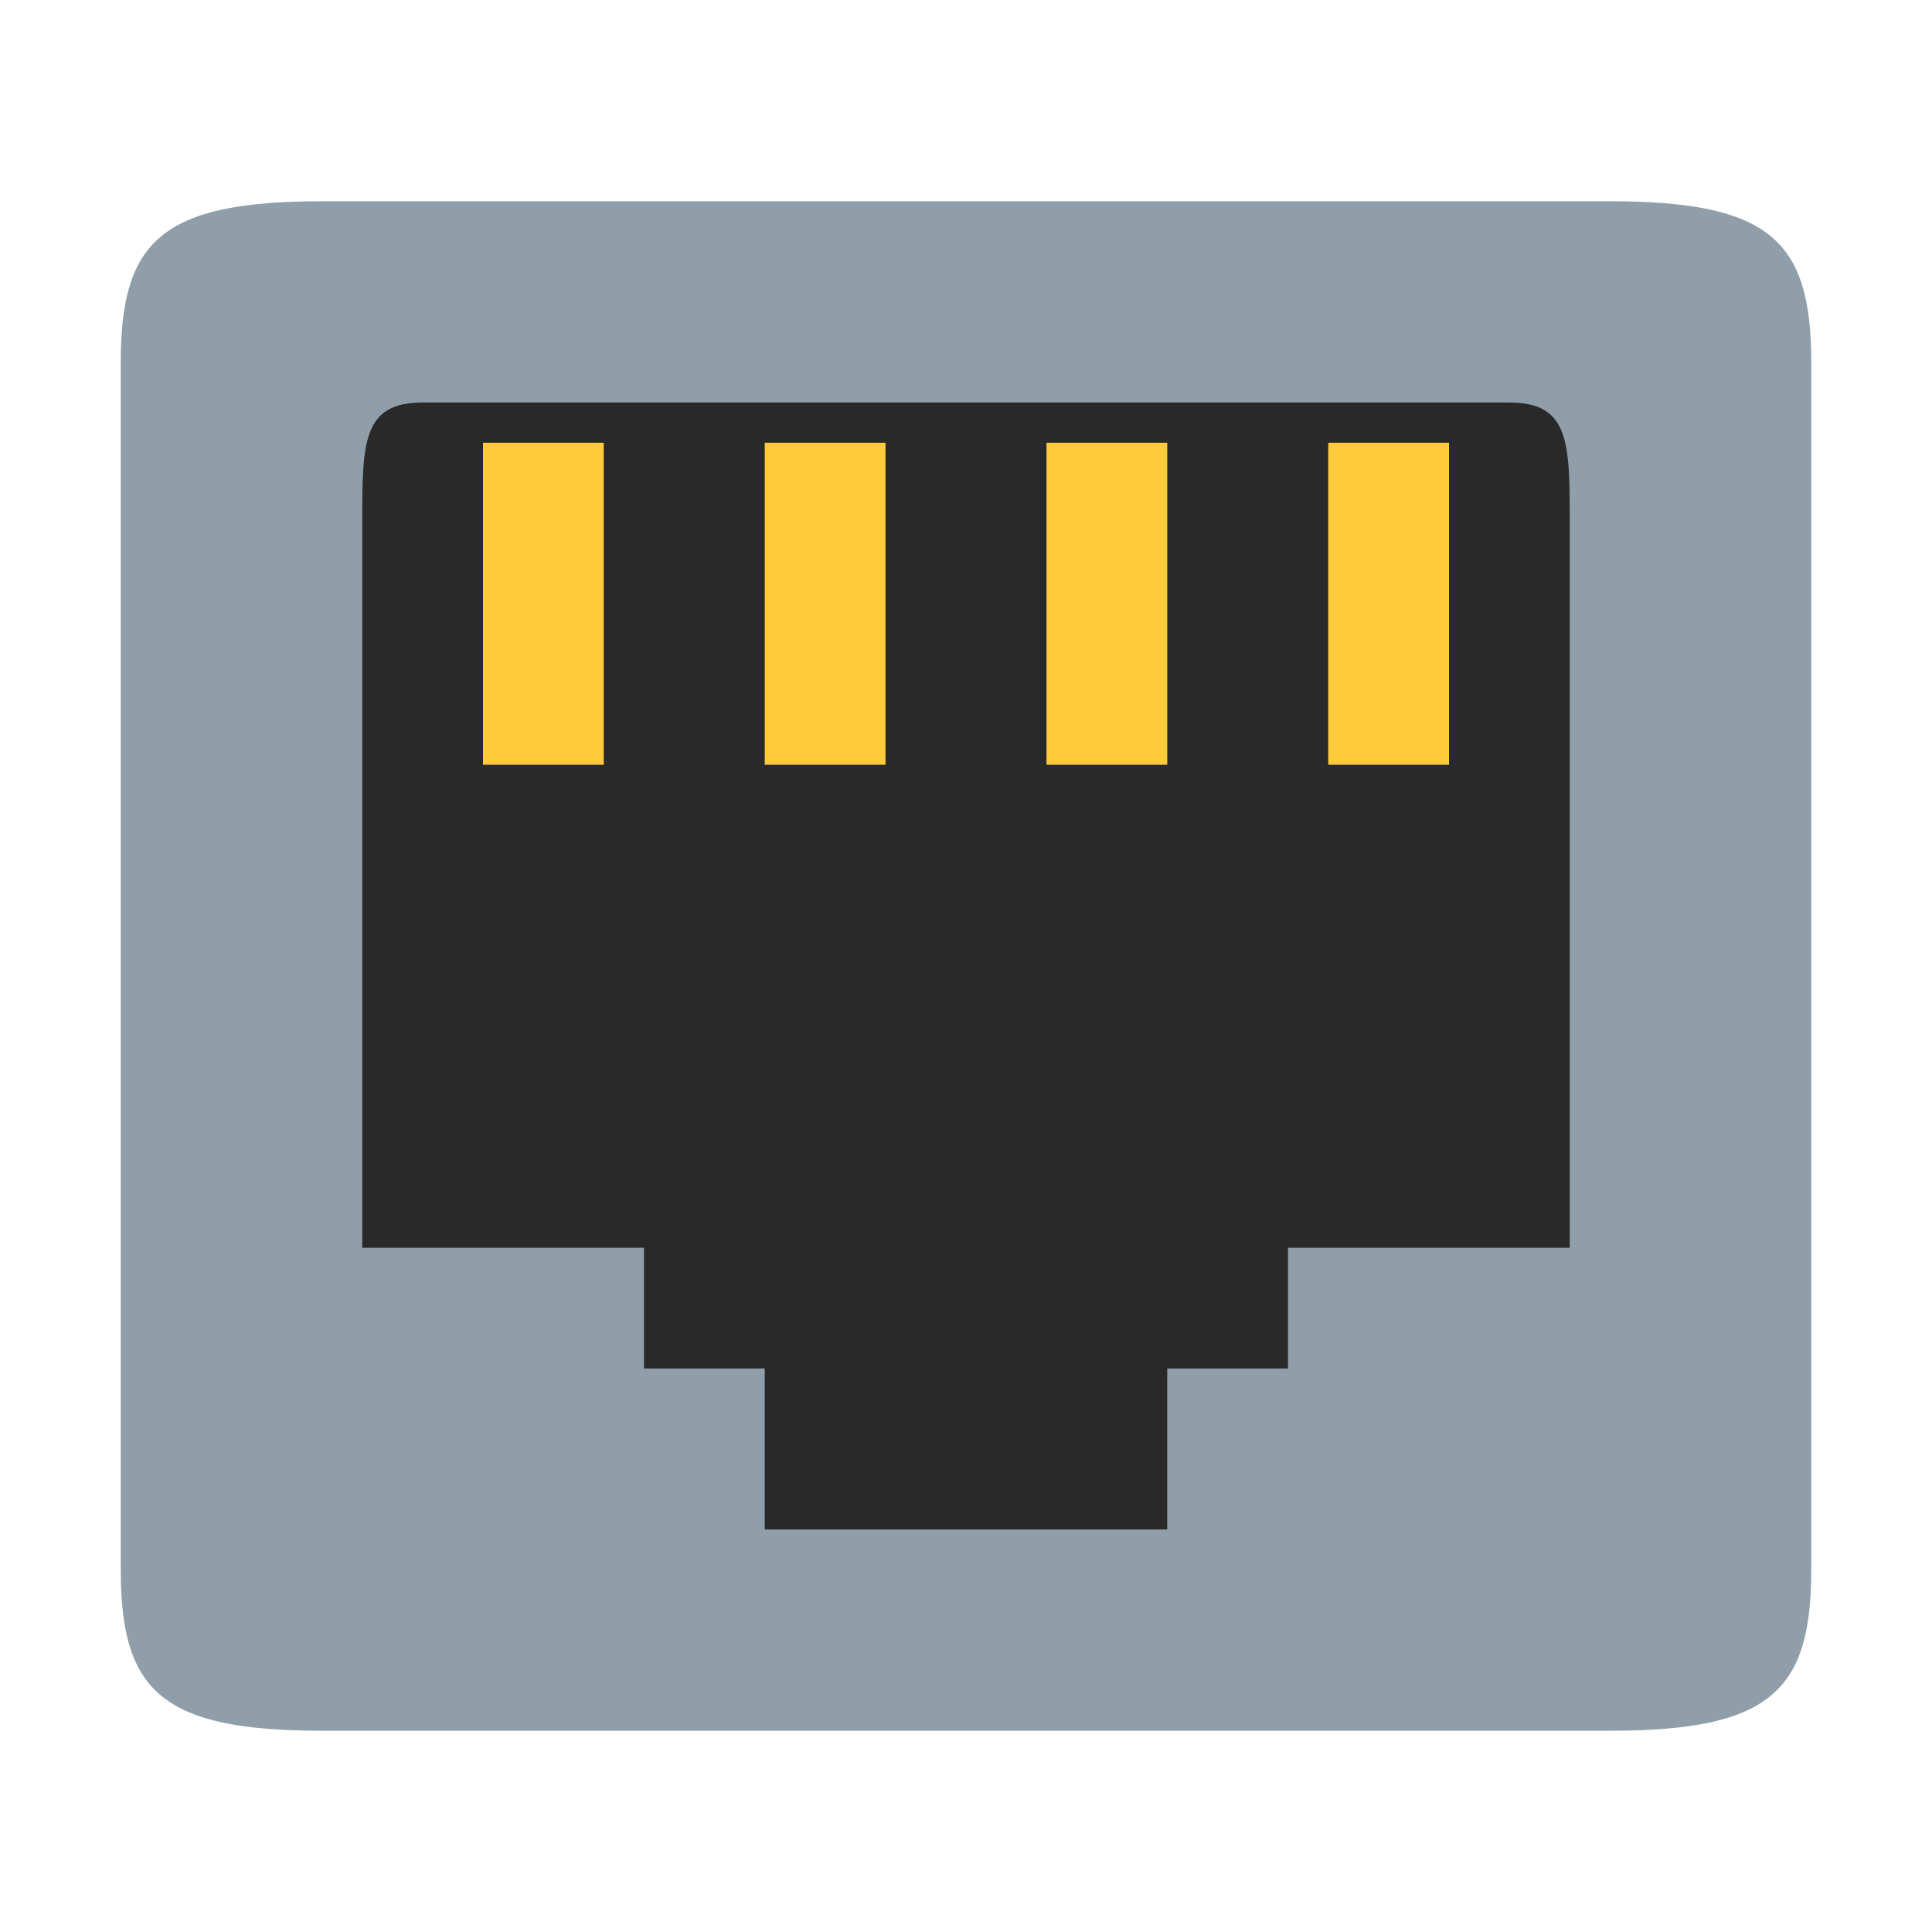
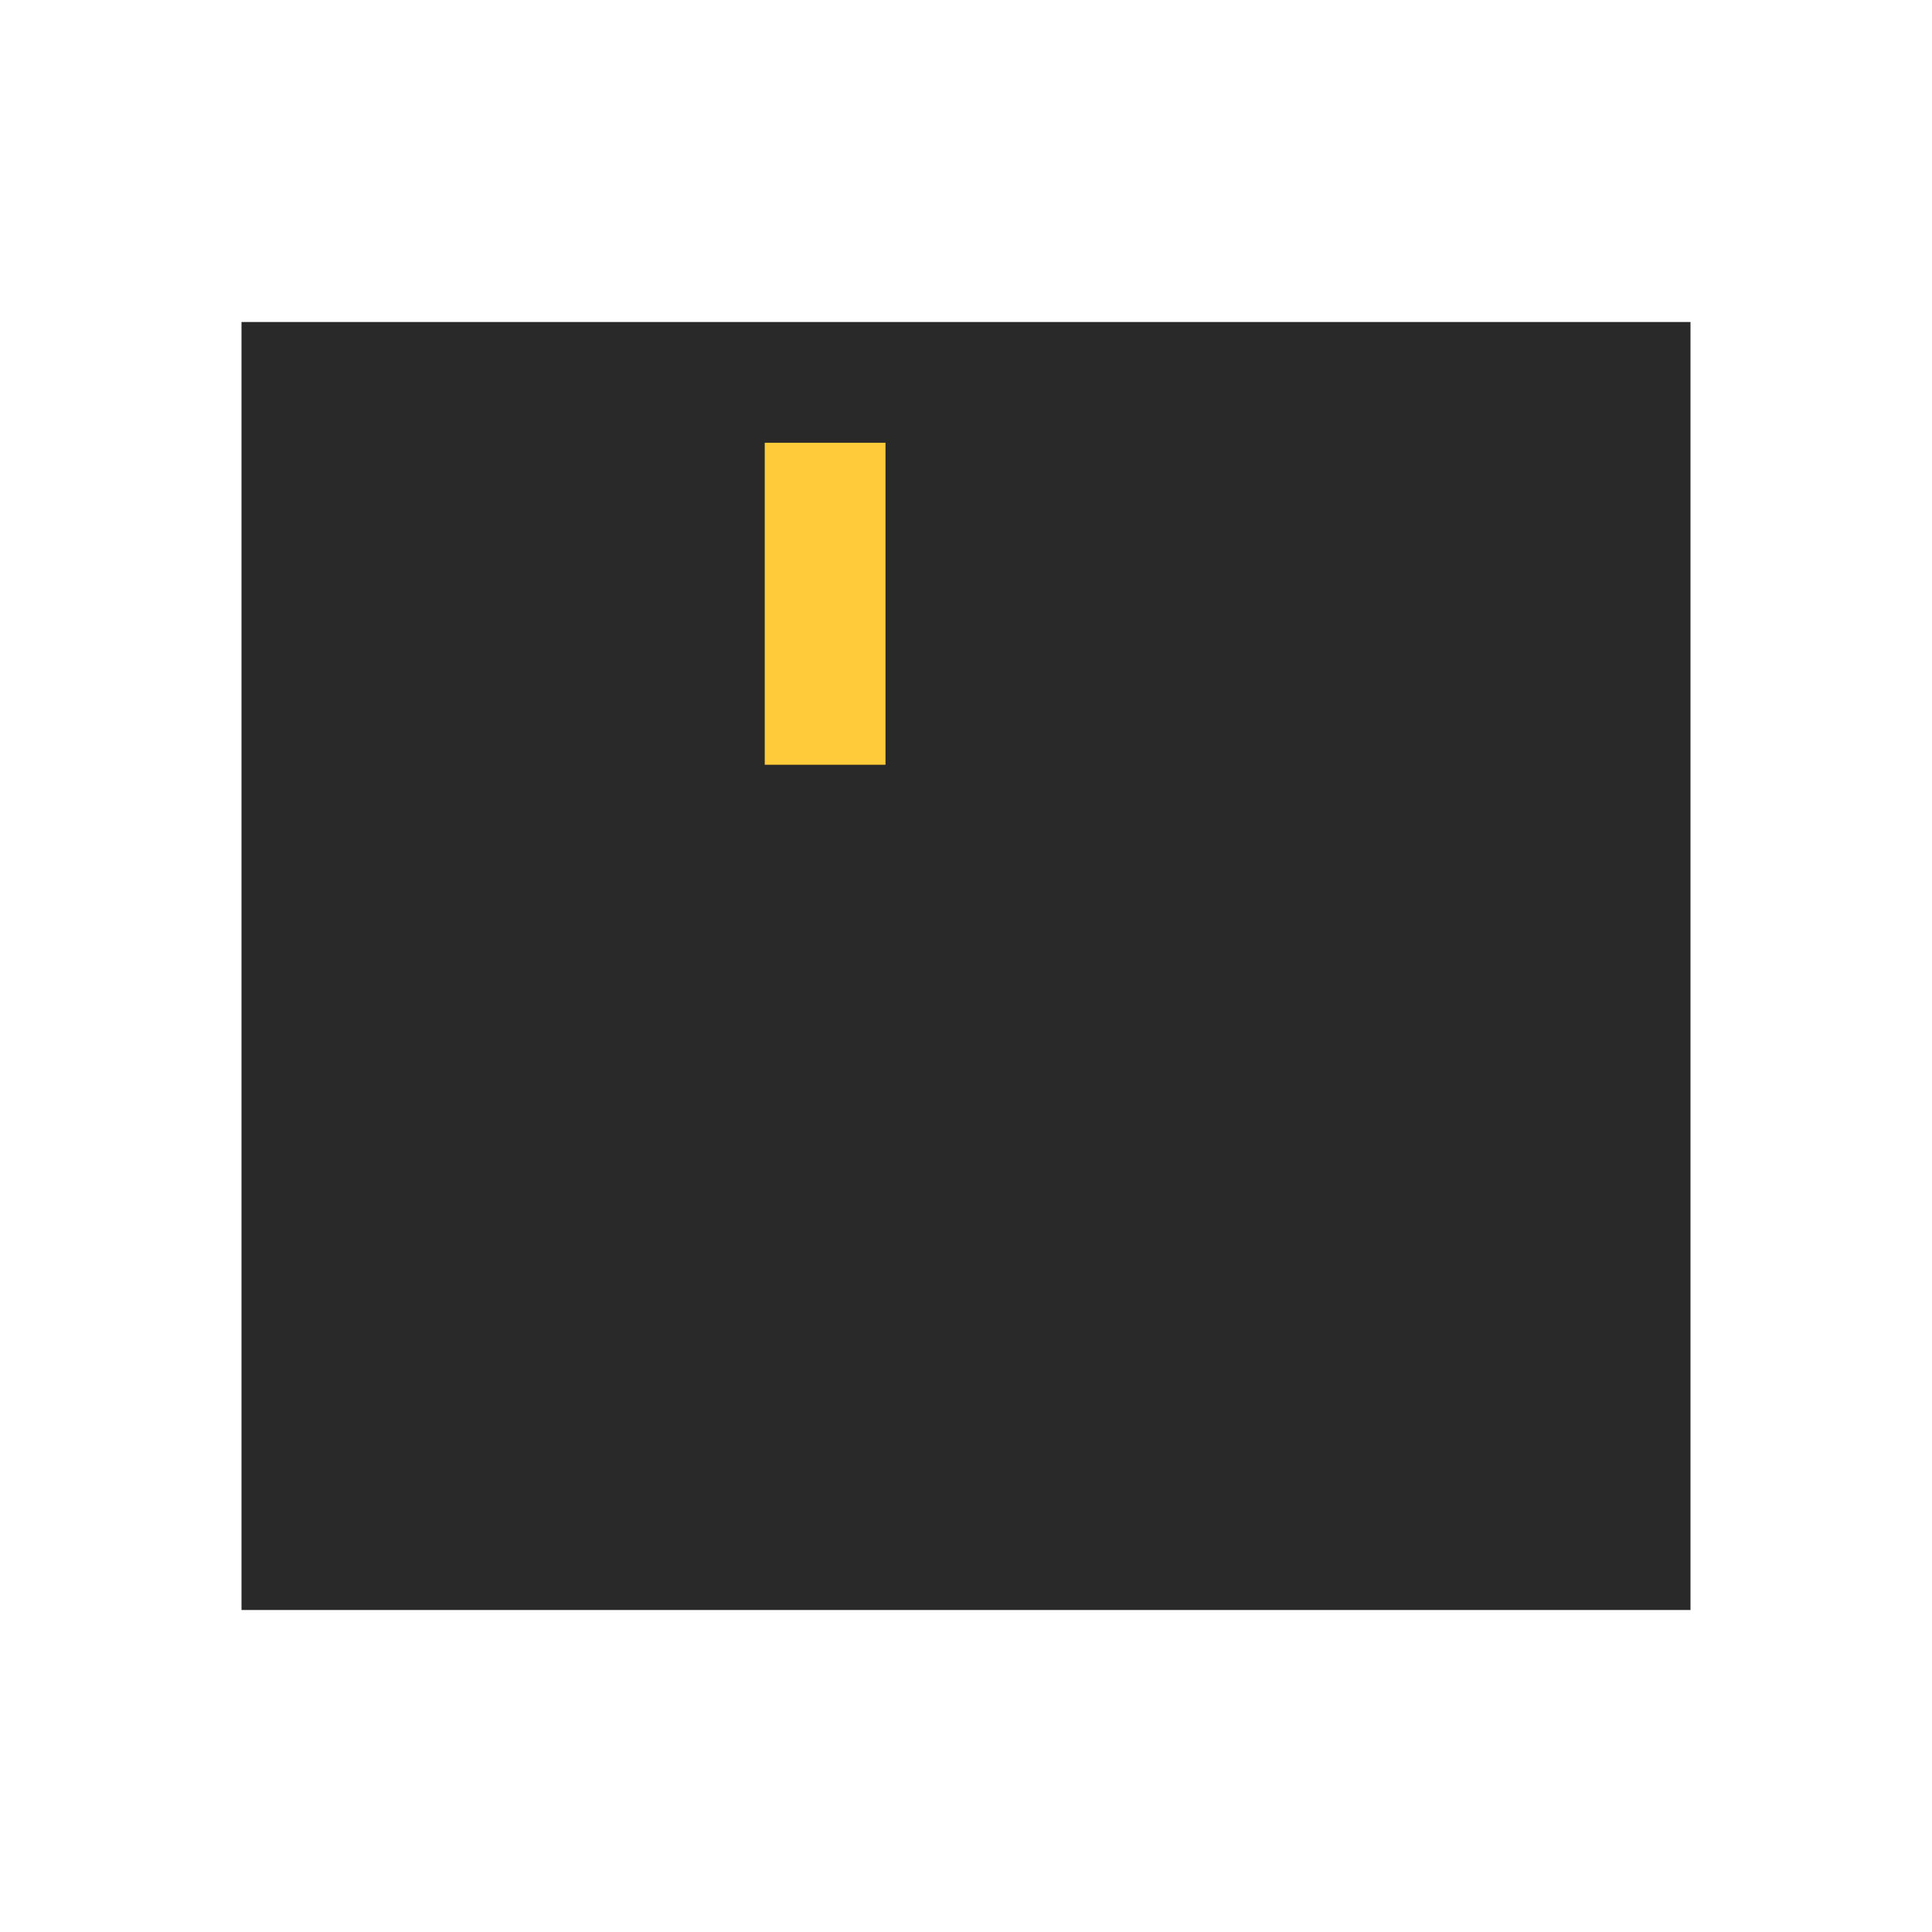
<svg xmlns="http://www.w3.org/2000/svg" viewBox="0 0 48 48">
  <g>
    <rect width="36" height="32" x="6" y="8" style="fill:#292929;fill-opacity:1" />
  </g>
-   <rect x="12" y="-19" width="3" height="8" transform="scale(1,-1)" rx="0" style="fill:#ffcb3b;opacity:1;fill-opacity:1;color:#bebebe" />
-   <path d="M 8,43 C 4,43 3,42 3,39 L 3,9 C 3,6 4,5 8,5 l 32,0 c 4,0 5,1 5,4 l 0,30 c 0,3 -1,4 -5,4 z m 8,-9 3,0 0,4 10,0 0,-4 3,0 0,-3 7,0 0,-18 c 0,-2 0,-3 -1.5,-3 l -27,0 C 9,10 9,11 9,13 l 0,18 7,0 z" style="fill:#909ea9;fill-opacity:1;color:#bebebe" />
  <rect x="19" y="-19" width="3" height="8" transform="scale(1,-1)" rx="0" style="fill:#ffcb3b;opacity:1;fill-opacity:1;color:#bebebe" />
-   <rect x="26" y="-19" width="3" height="8" transform="scale(1,-1)" rx="0" style="fill:#ffcb3b;opacity:1;fill-opacity:1;color:#bebebe" />
-   <rect x="33" y="-19" width="3" height="8" transform="scale(1,-1)" rx="0" style="fill:#ffcb3b;opacity:1;fill-opacity:1;color:#bebebe" />
</svg>